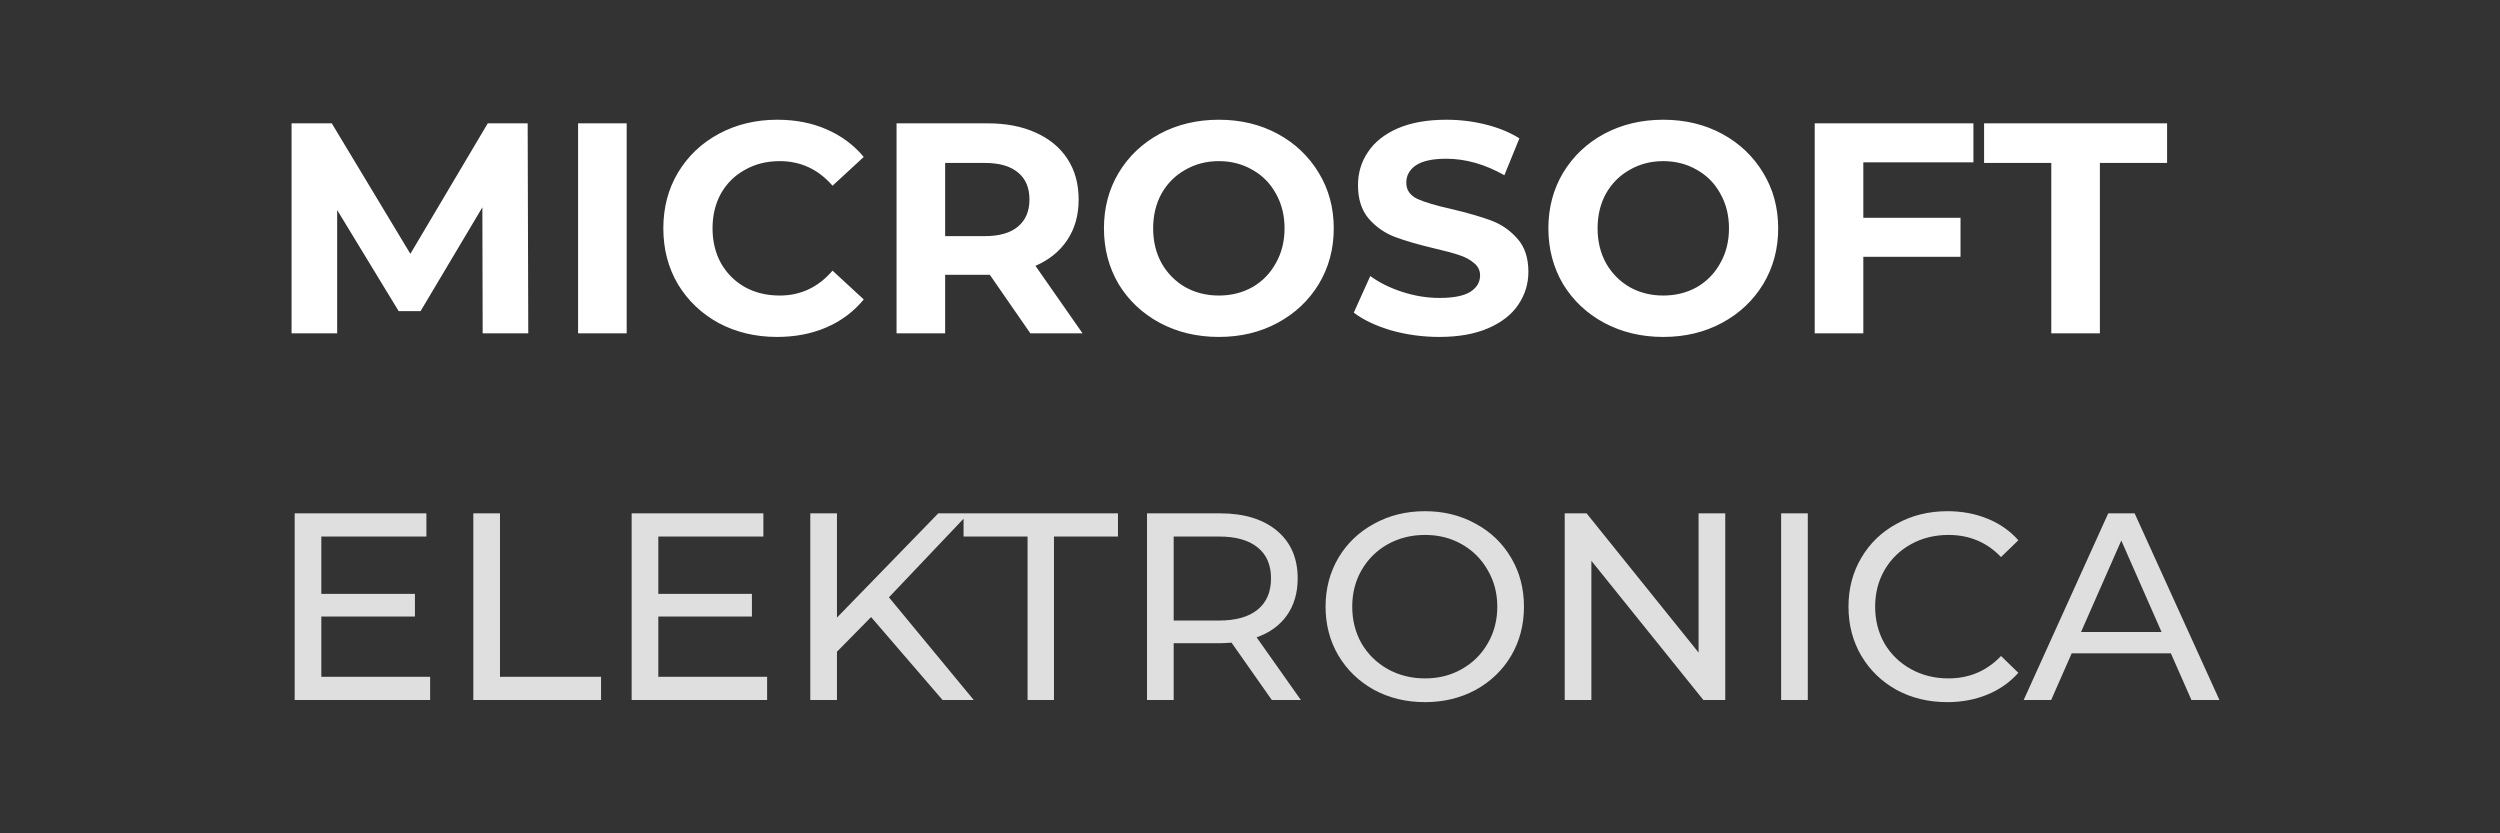
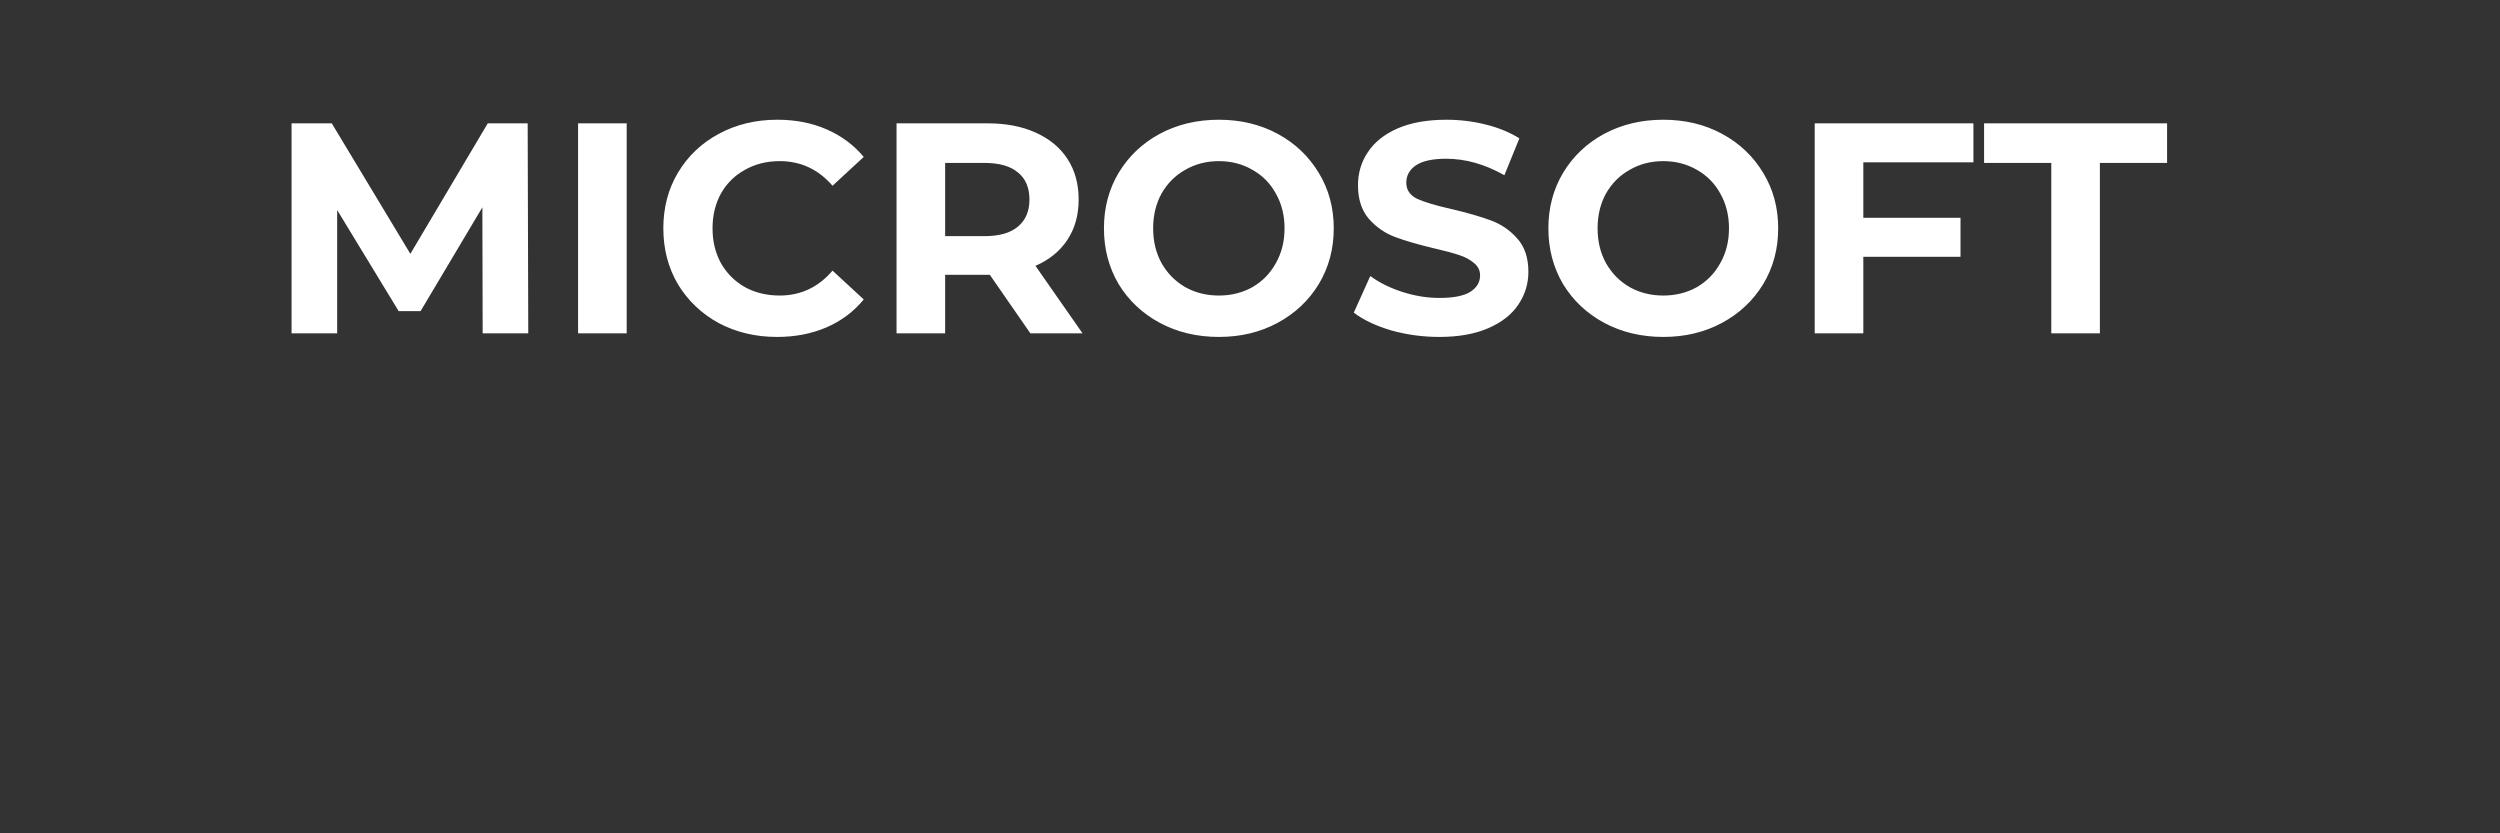
<svg xmlns="http://www.w3.org/2000/svg" width="150" height="50" viewBox="0 0 150 50" fill="none">
  <rect x="0" y="0" width="150" height="50" fill="#333333" stroke="none" />
-   <path d="M25.808 40.608V42H17.68V30.8H25.584V32.192H19.28V35.632H24.896V36.992H19.28V40.608H25.808ZM28.399 30.8H29.999V40.608H36.063V42H28.399V30.8ZM46.027 40.608V42H37.899V30.8H45.803V32.192H39.499V35.632H45.115V36.992H39.499V40.608H46.027ZM52.266 37.024L50.218 39.104V42H48.617V30.8H50.218V37.056L56.297 30.8H58.121L53.337 35.84L58.425 42H56.553L52.266 37.024ZM61.654 32.192H57.814V30.8H67.078V32.192H63.238V42H61.654V32.192ZM76.309 42L73.893 38.56C73.594 38.581 73.359 38.592 73.189 38.592H70.421V42H68.821V30.8H73.189C74.639 30.8 75.781 31.147 76.613 31.84C77.445 32.533 77.861 33.488 77.861 34.704C77.861 35.568 77.647 36.304 77.221 36.912C76.794 37.52 76.186 37.963 75.397 38.24L78.053 42H76.309ZM73.141 37.232C74.154 37.232 74.927 37.013 75.461 36.576C75.994 36.139 76.261 35.515 76.261 34.704C76.261 33.893 75.994 33.275 75.461 32.848C74.927 32.411 74.154 32.192 73.141 32.192H70.421V37.232H73.141ZM85.502 42.128C84.371 42.128 83.352 41.883 82.446 41.392C81.539 40.891 80.824 40.203 80.302 39.328C79.79 38.453 79.534 37.477 79.534 36.4C79.534 35.323 79.79 34.347 80.302 33.472C80.824 32.597 81.539 31.915 82.446 31.424C83.352 30.923 84.371 30.672 85.502 30.672C86.622 30.672 87.635 30.923 88.542 31.424C89.448 31.915 90.158 32.597 90.67 33.472C91.182 34.336 91.438 35.312 91.438 36.4C91.438 37.488 91.182 38.469 90.67 39.344C90.158 40.208 89.448 40.891 88.542 41.392C87.635 41.883 86.622 42.128 85.502 42.128ZM85.502 40.704C86.323 40.704 87.059 40.517 87.71 40.144C88.371 39.771 88.888 39.259 89.262 38.608C89.646 37.947 89.838 37.211 89.838 36.4C89.838 35.589 89.646 34.859 89.262 34.208C88.888 33.547 88.371 33.029 87.71 32.656C87.059 32.283 86.323 32.096 85.502 32.096C84.68 32.096 83.934 32.283 83.262 32.656C82.6 33.029 82.078 33.547 81.694 34.208C81.32 34.859 81.134 35.589 81.134 36.4C81.134 37.211 81.32 37.947 81.694 38.608C82.078 39.259 82.6 39.771 83.262 40.144C83.934 40.517 84.68 40.704 85.502 40.704ZM103.515 30.8V42H102.203L95.483 33.648V42H93.883V30.8H95.195L101.915 39.152V30.8H103.515ZM106.868 30.8H108.468V42H106.868V30.8ZM116.829 42.128C115.709 42.128 114.695 41.883 113.789 41.392C112.893 40.891 112.189 40.208 111.677 39.344C111.165 38.469 110.909 37.488 110.909 36.4C110.909 35.312 111.165 34.336 111.677 33.472C112.189 32.597 112.898 31.915 113.805 31.424C114.711 30.923 115.725 30.672 116.845 30.672C117.719 30.672 118.519 30.821 119.245 31.12C119.97 31.408 120.589 31.84 121.101 32.416L120.061 33.424C119.218 32.539 118.167 32.096 116.909 32.096C116.077 32.096 115.325 32.283 114.653 32.656C113.981 33.029 113.453 33.547 113.069 34.208C112.695 34.859 112.509 35.589 112.509 36.4C112.509 37.211 112.695 37.947 113.069 38.608C113.453 39.259 113.981 39.771 114.653 40.144C115.325 40.517 116.077 40.704 116.909 40.704C118.157 40.704 119.207 40.256 120.061 39.36L121.101 40.368C120.589 40.944 119.965 41.381 119.229 41.68C118.503 41.979 117.703 42.128 116.829 42.128ZM130.253 39.2H124.302L123.07 42H121.421L126.494 30.8H128.078L133.166 42H131.486L130.253 39.2ZM129.694 37.92L127.278 32.432L124.862 37.92H129.694Z" fill="#DFDFDF" />
  <path d="M28.96 20L28.942 12.44L25.234 18.668H23.92L20.23 12.602V20H17.494V7.4H19.906L24.622 15.23L29.266 7.4H31.66L31.696 20H28.96ZM34.685 7.4H37.601V20H34.685V7.4ZM46.622 20.216C45.338 20.216 44.174 19.94 43.13 19.388C42.098 18.824 41.282 18.05 40.682 17.066C40.094 16.07 39.8 14.948 39.8 13.7C39.8 12.452 40.094 11.336 40.682 10.352C41.282 9.356 42.098 8.582 43.13 8.03C44.174 7.466 45.344 7.184 46.64 7.184C47.732 7.184 48.716 7.376 49.592 7.76C50.48 8.144 51.224 8.696 51.824 9.416L49.952 11.144C49.1 10.16 48.044 9.668 46.784 9.668C46.004 9.668 45.308 9.842 44.696 10.19C44.084 10.526 43.604 11 43.256 11.612C42.92 12.224 42.752 12.92 42.752 13.7C42.752 14.48 42.92 15.176 43.256 15.788C43.604 16.4 44.084 16.88 44.696 17.228C45.308 17.564 46.004 17.732 46.784 17.732C48.044 17.732 49.1 17.234 49.952 16.238L51.824 17.966C51.224 18.698 50.48 19.256 49.592 19.64C48.704 20.024 47.714 20.216 46.622 20.216ZM61.821 20L59.391 16.49H59.247H56.709V20H53.793V7.4H59.247C60.363 7.4 61.329 7.586 62.145 7.958C62.973 8.33 63.609 8.858 64.053 9.542C64.497 10.226 64.719 11.036 64.719 11.972C64.719 12.908 64.491 13.718 64.035 14.402C63.591 15.074 62.955 15.59 62.127 15.95L64.953 20H61.821ZM61.767 11.972C61.767 11.264 61.539 10.724 61.083 10.352C60.627 9.968 59.961 9.776 59.085 9.776H56.709V14.168H59.085C59.961 14.168 60.627 13.976 61.083 13.592C61.539 13.208 61.767 12.668 61.767 11.972ZM73.131 20.216C71.823 20.216 70.641 19.934 69.585 19.37C68.541 18.806 67.719 18.032 67.119 17.048C66.531 16.052 66.237 14.936 66.237 13.7C66.237 12.464 66.531 11.354 67.119 10.37C67.719 9.374 68.541 8.594 69.585 8.03C70.641 7.466 71.823 7.184 73.131 7.184C74.439 7.184 75.615 7.466 76.659 8.03C77.703 8.594 78.525 9.374 79.125 10.37C79.725 11.354 80.025 12.464 80.025 13.7C80.025 14.936 79.725 16.052 79.125 17.048C78.525 18.032 77.703 18.806 76.659 19.37C75.615 19.934 74.439 20.216 73.131 20.216ZM73.131 17.732C73.875 17.732 74.547 17.564 75.147 17.228C75.747 16.88 76.215 16.4 76.551 15.788C76.899 15.176 77.073 14.48 77.073 13.7C77.073 12.92 76.899 12.224 76.551 11.612C76.215 11 75.747 10.526 75.147 10.19C74.547 9.842 73.875 9.668 73.131 9.668C72.387 9.668 71.715 9.842 71.115 10.19C70.515 10.526 70.041 11 69.693 11.612C69.357 12.224 69.189 12.92 69.189 13.7C69.189 14.48 69.357 15.176 69.693 15.788C70.041 16.4 70.515 16.88 71.115 17.228C71.715 17.564 72.387 17.732 73.131 17.732ZM86.357 20.216C85.361 20.216 84.395 20.084 83.459 19.82C82.535 19.544 81.791 19.19 81.227 18.758L82.217 16.562C82.757 16.958 83.399 17.276 84.143 17.516C84.887 17.756 85.631 17.876 86.375 17.876C87.203 17.876 87.815 17.756 88.211 17.516C88.607 17.264 88.805 16.934 88.805 16.526C88.805 16.226 88.685 15.98 88.445 15.788C88.217 15.584 87.917 15.422 87.545 15.302C87.185 15.182 86.693 15.05 86.069 14.906C85.109 14.678 84.323 14.45 83.711 14.222C83.099 13.994 82.571 13.628 82.127 13.124C81.695 12.62 81.479 11.948 81.479 11.108C81.479 10.376 81.677 9.716 82.073 9.128C82.469 8.528 83.063 8.054 83.855 7.706C84.659 7.358 85.637 7.184 86.789 7.184C87.593 7.184 88.379 7.28 89.147 7.472C89.915 7.664 90.587 7.94 91.163 8.3L90.263 10.514C89.099 9.854 87.935 9.524 86.771 9.524C85.955 9.524 85.349 9.656 84.953 9.92C84.569 10.184 84.377 10.532 84.377 10.964C84.377 11.396 84.599 11.72 85.043 11.936C85.499 12.14 86.189 12.344 87.113 12.548C88.073 12.776 88.859 13.004 89.471 13.232C90.083 13.46 90.605 13.82 91.037 14.312C91.481 14.804 91.703 15.47 91.703 16.31C91.703 17.03 91.499 17.69 91.091 18.29C90.695 18.878 90.095 19.346 89.291 19.694C88.487 20.042 87.509 20.216 86.357 20.216ZM99.797 20.216C98.489 20.216 97.307 19.934 96.251 19.37C95.207 18.806 94.385 18.032 93.785 17.048C93.197 16.052 92.903 14.936 92.903 13.7C92.903 12.464 93.197 11.354 93.785 10.37C94.385 9.374 95.207 8.594 96.251 8.03C97.307 7.466 98.489 7.184 99.797 7.184C101.105 7.184 102.281 7.466 103.325 8.03C104.369 8.594 105.191 9.374 105.791 10.37C106.391 11.354 106.691 12.464 106.691 13.7C106.691 14.936 106.391 16.052 105.791 17.048C105.191 18.032 104.369 18.806 103.325 19.37C102.281 19.934 101.105 20.216 99.797 20.216ZM99.797 17.732C100.541 17.732 101.213 17.564 101.813 17.228C102.413 16.88 102.881 16.4 103.217 15.788C103.565 15.176 103.739 14.48 103.739 13.7C103.739 12.92 103.565 12.224 103.217 11.612C102.881 11 102.413 10.526 101.813 10.19C101.213 9.842 100.541 9.668 99.797 9.668C99.053 9.668 98.381 9.842 97.781 10.19C97.181 10.526 96.707 11 96.359 11.612C96.023 12.224 95.855 12.92 95.855 13.7C95.855 14.48 96.023 15.176 96.359 15.788C96.707 16.4 97.181 16.88 97.781 17.228C98.381 17.564 99.053 17.732 99.797 17.732ZM111.799 9.74V13.07H117.631V15.41H111.799V20H108.883V7.4H118.405V9.74H111.799ZM123.077 9.776H119.045V7.4H130.025V9.776H125.993V20H123.077V9.776Z" fill="white" />
</svg>